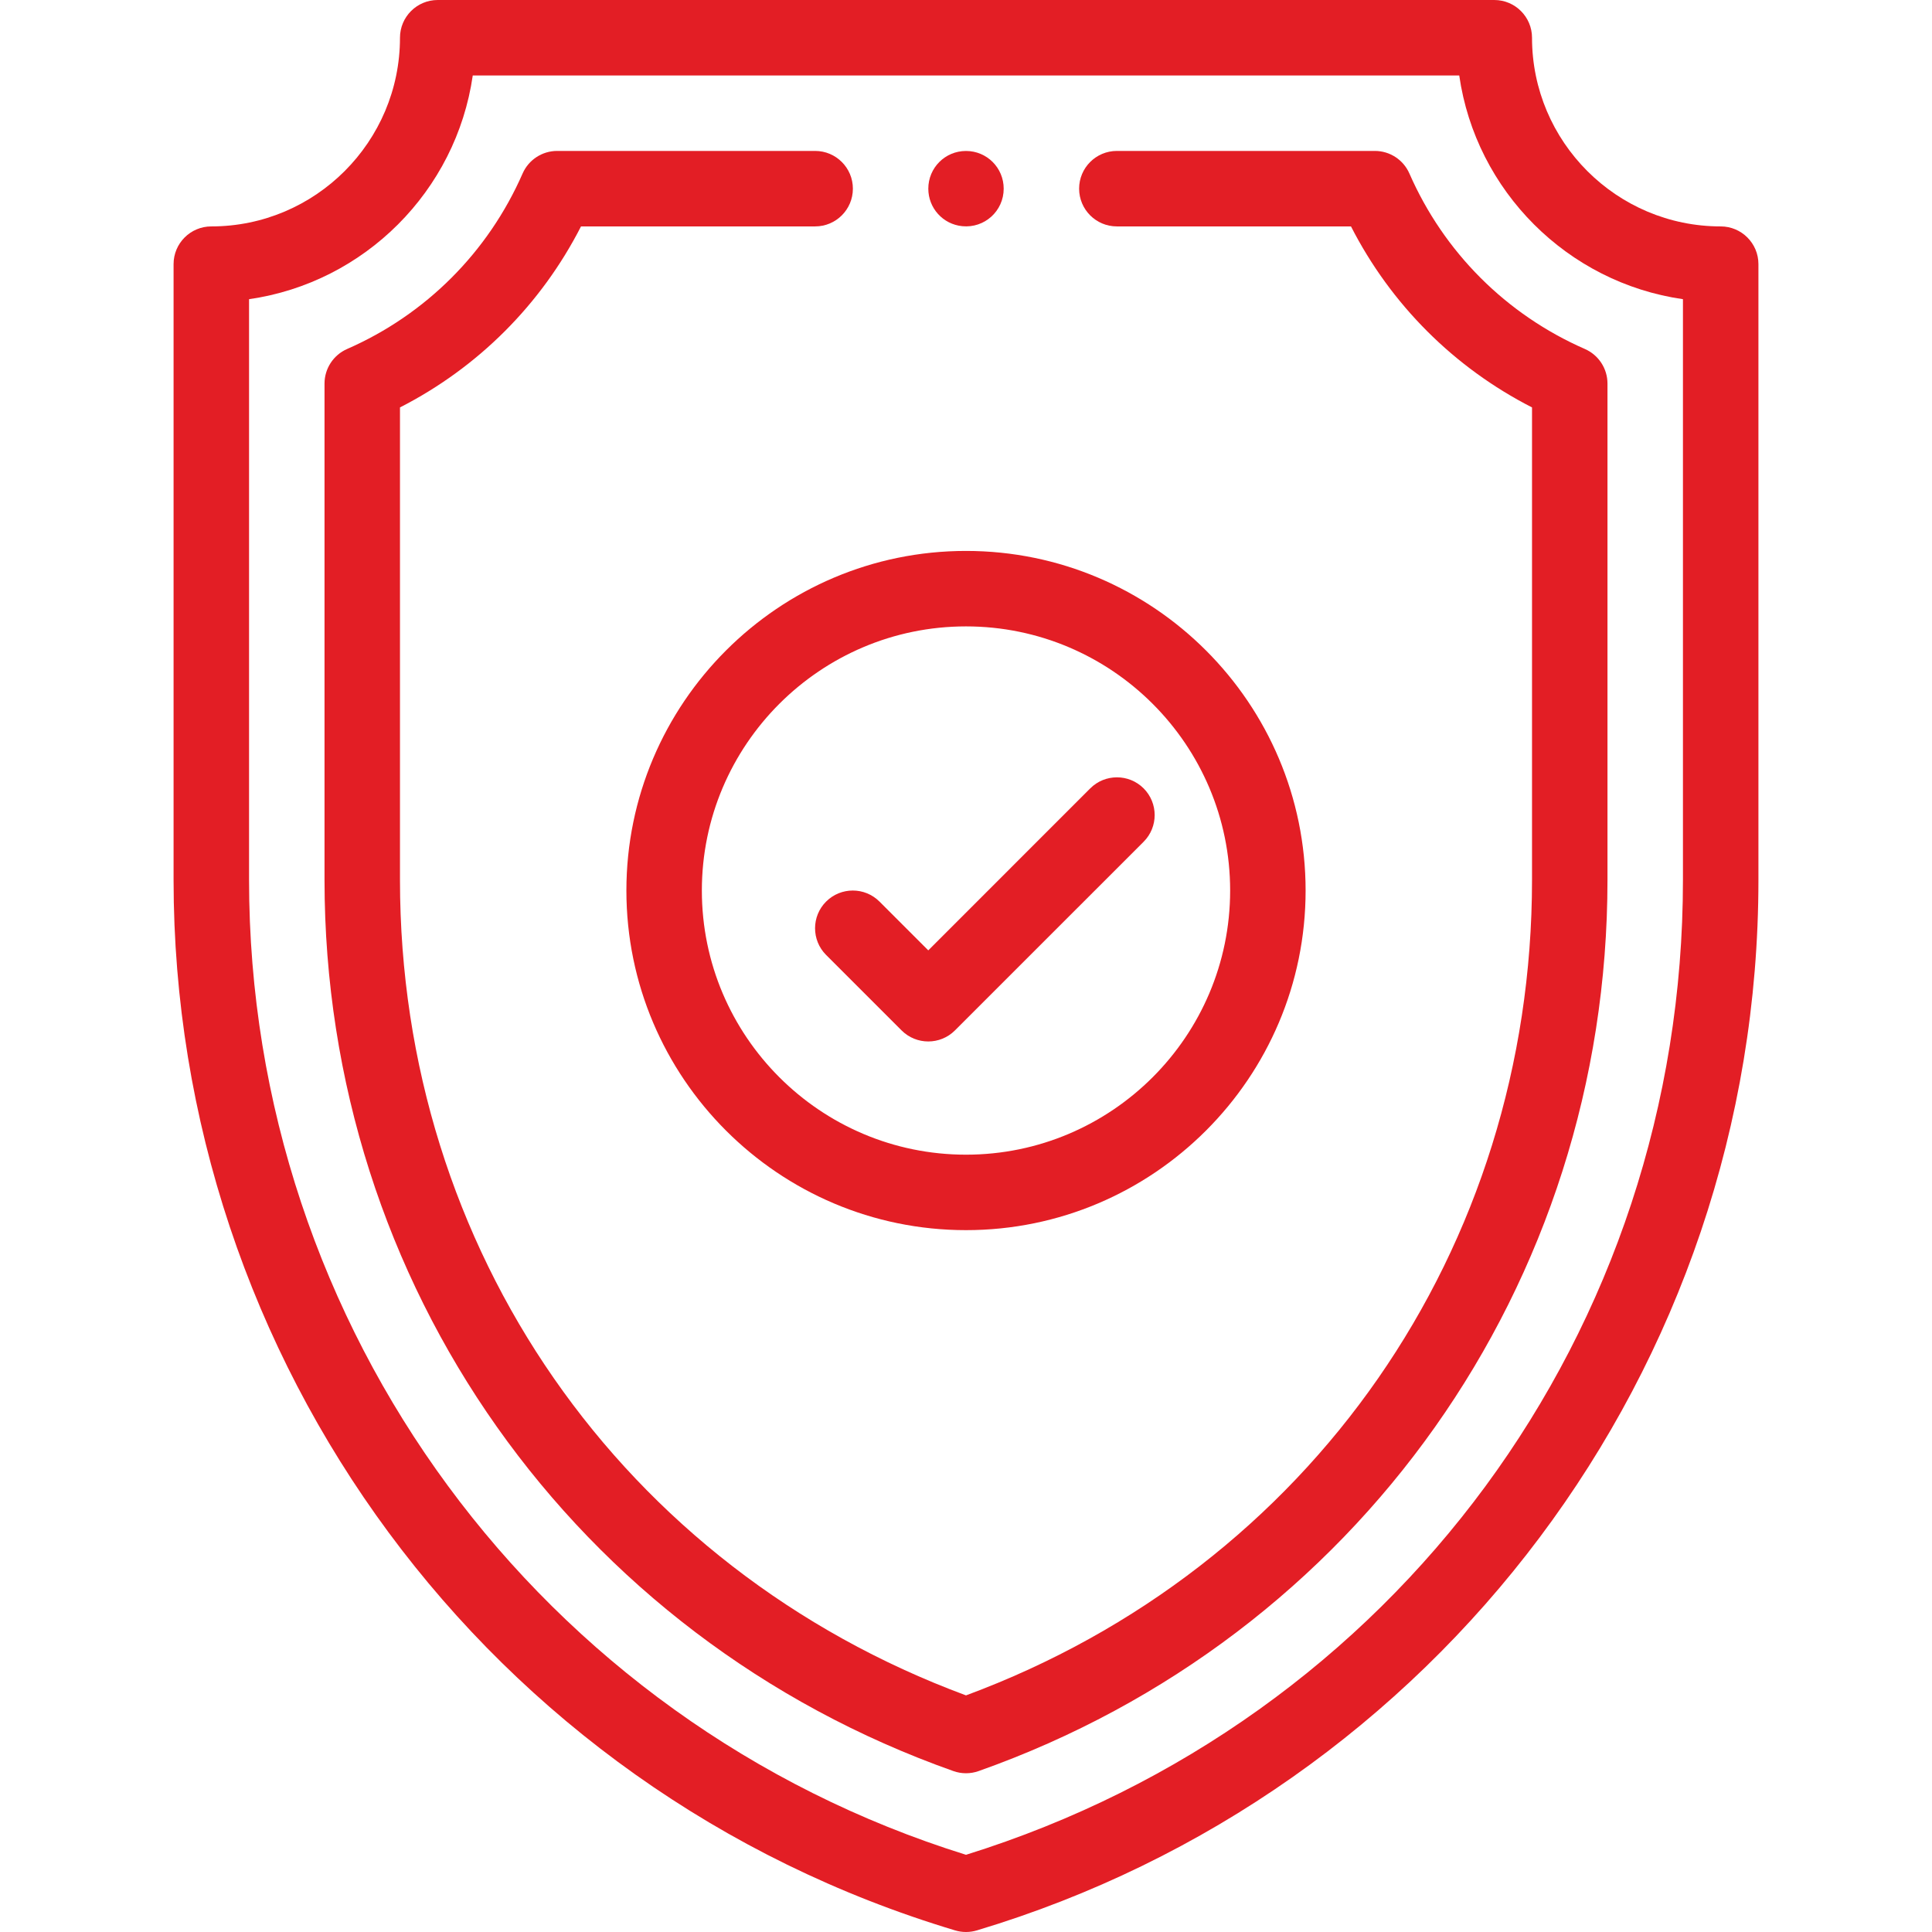
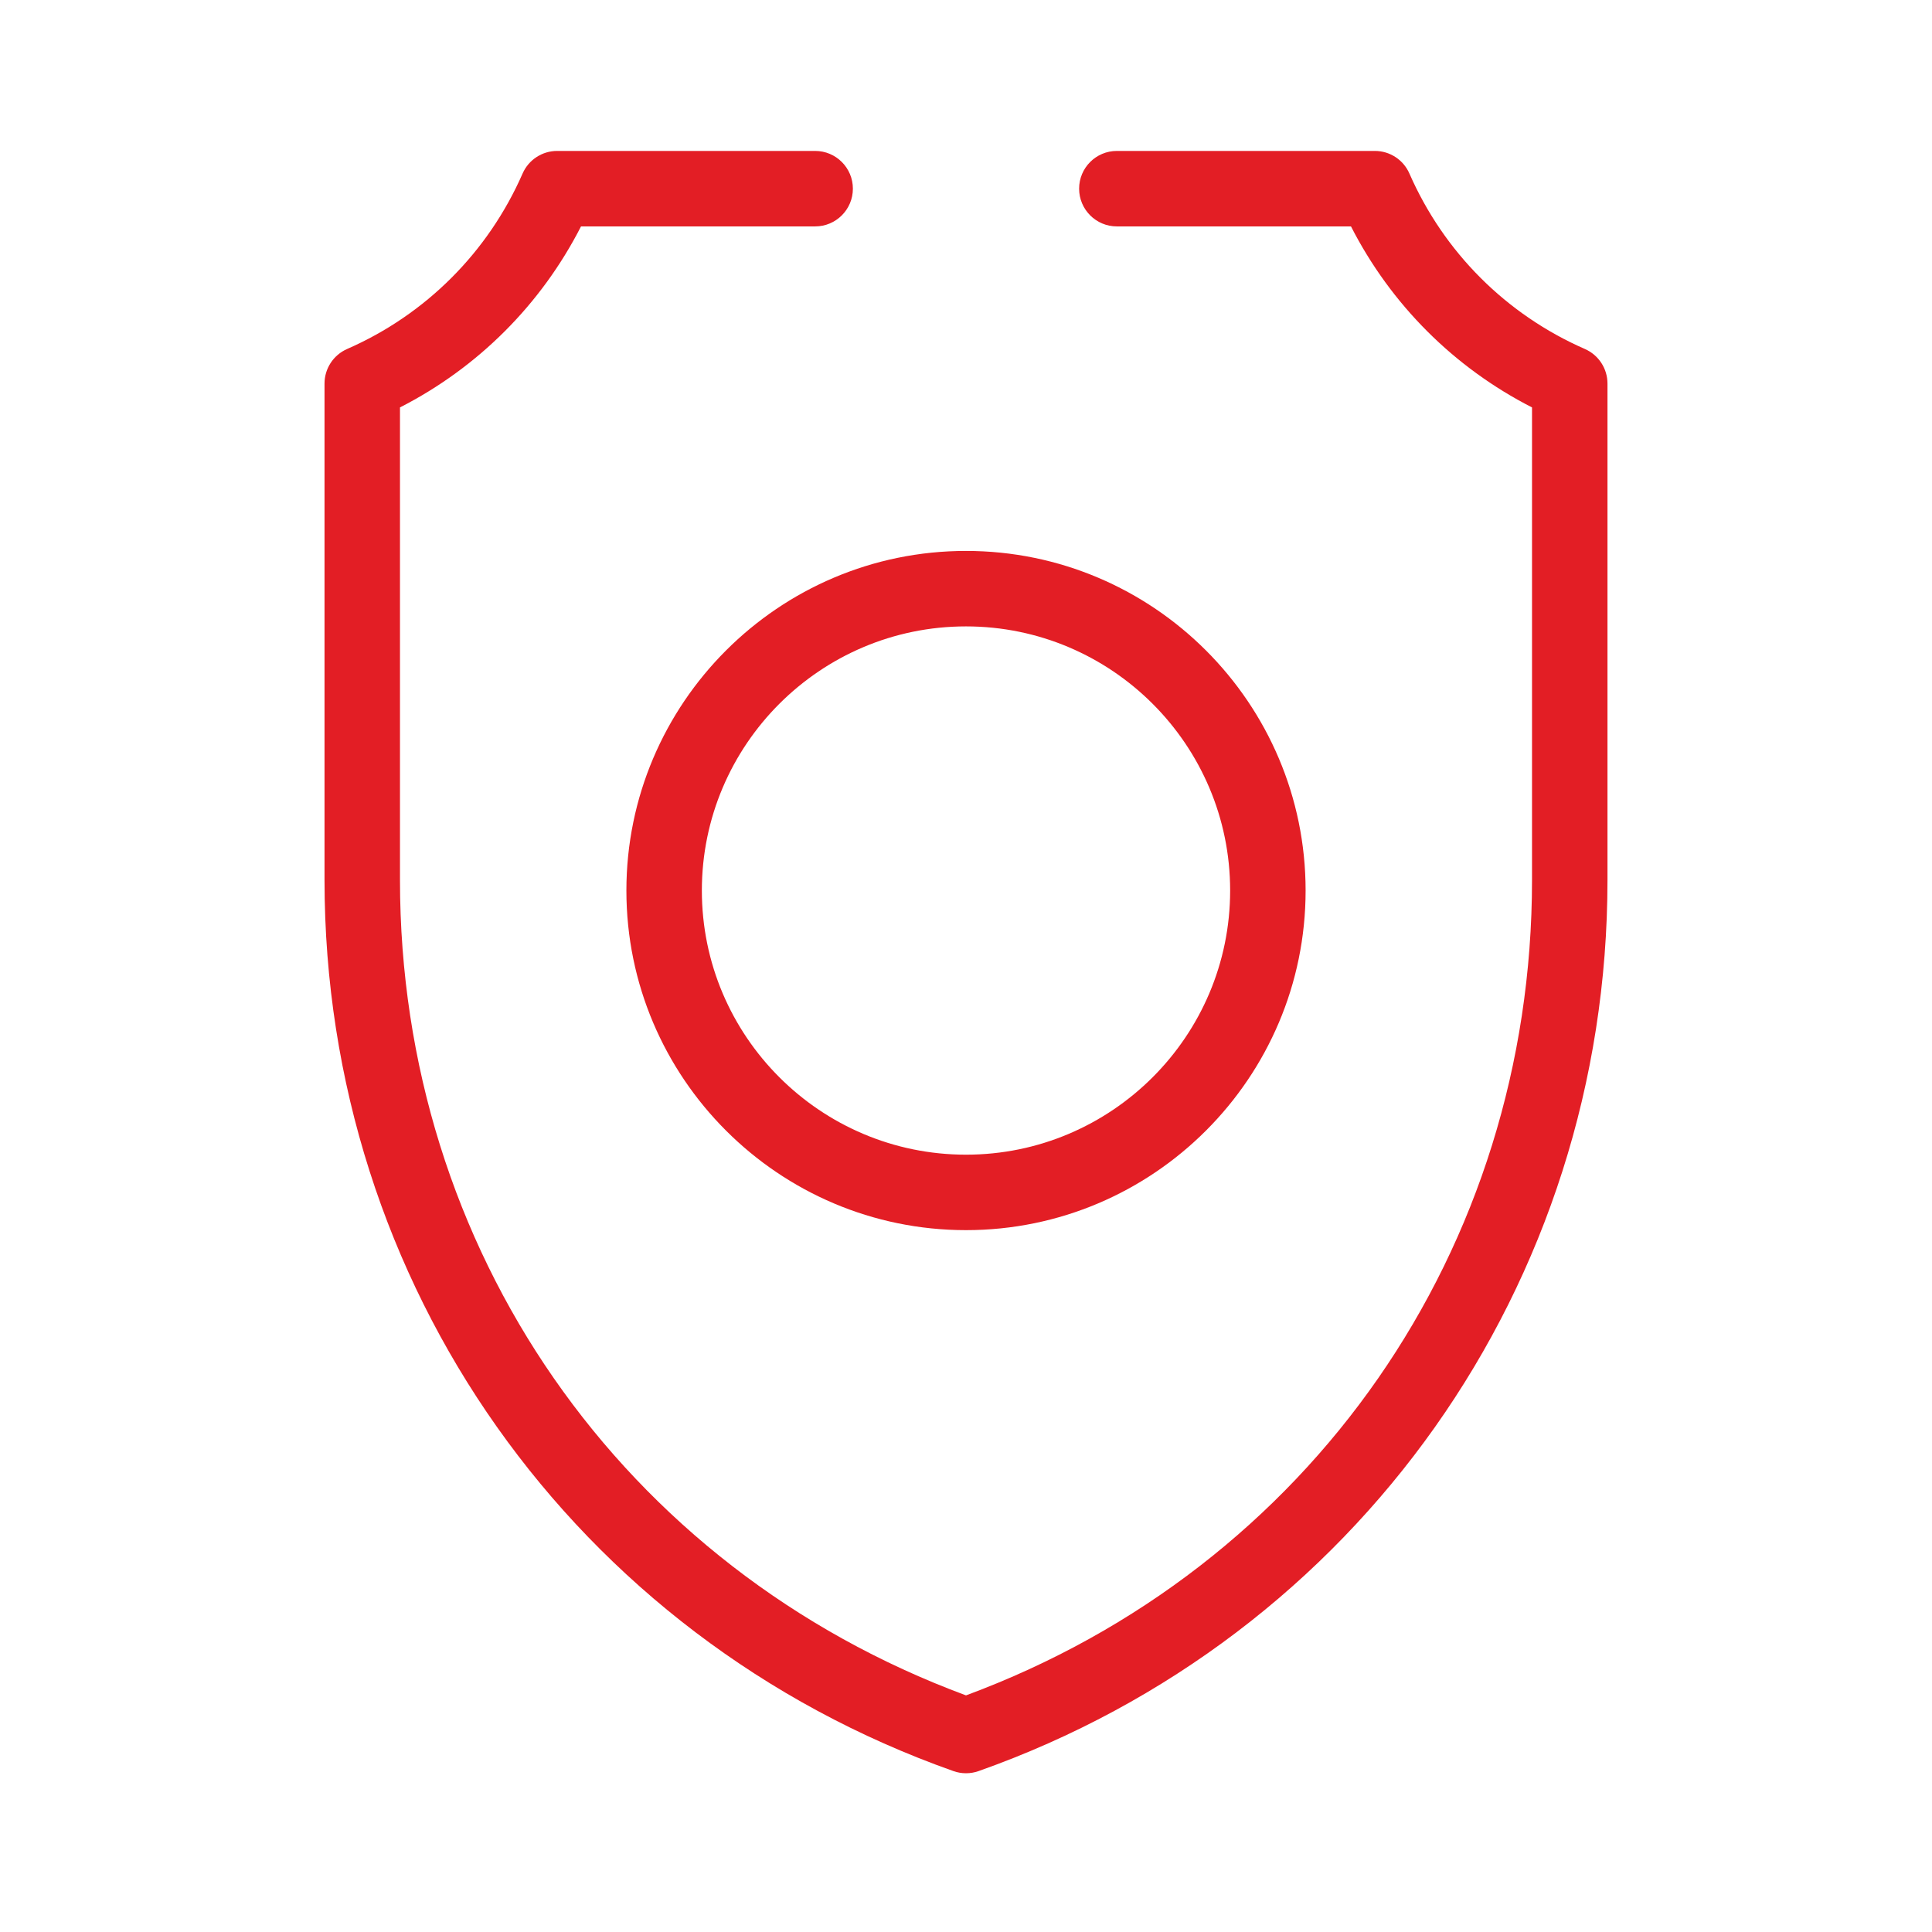
<svg xmlns="http://www.w3.org/2000/svg" width="100" height="100" viewBox="0 0 100 100" fill="none">
-   <path d="M50 7.814C48.918 7.814 48.049 8.686 48.049 9.766C48.049 10.771 48.805 11.607 49.805 11.707C50.962 11.822 51.951 10.92 51.951 9.766C51.951 8.684 51.08 7.814 50 7.814Z" fill="#E31E25" />
-   <path d="M89.062 11.719C83.678 11.719 79.297 7.338 79.297 1.953C79.297 0.875 78.422 0 77.344 0H22.656C21.578 0 20.703 0.875 20.703 1.953C20.703 7.338 16.322 11.719 10.938 11.719C9.859 11.719 8.984 12.593 8.984 13.672V45.545C8.984 70.384 25.175 92.642 49.439 99.918C49.622 99.972 49.811 100 50 100C50.189 100 50.378 99.972 50.561 99.918C74.3 92.797 91.016 70.927 91.016 45.545V13.672C91.016 12.593 90.141 11.719 89.062 11.719ZM87.109 45.545C87.109 68.875 72.222 89.079 50 96.004C27.955 89.134 12.891 68.747 12.891 45.545V15.486C18.869 14.627 23.611 9.885 24.47 3.906H75.53C76.389 9.885 81.131 14.627 87.109 15.486V45.545Z" fill="#E31E25" />
  <path d="M82.034 18.064C77.96 16.281 74.735 13.055 72.951 8.982C72.64 8.271 71.938 7.812 71.162 7.812H57.809C56.73 7.812 55.855 8.687 55.855 9.766C55.855 10.844 56.73 11.719 57.809 11.719H69.927C71.991 15.758 75.258 19.025 79.297 21.088V45.545C79.297 64.659 67.823 81.151 50 87.753C32.178 81.151 20.703 64.659 20.703 45.545V21.088C24.742 19.025 28.009 15.758 30.073 11.719H42.191C43.27 11.719 44.145 10.844 44.145 9.766C44.145 8.687 43.27 7.812 42.191 7.812H28.838C28.062 7.812 27.36 8.272 27.049 8.982C25.265 13.055 22.04 16.281 17.966 18.064C17.256 18.376 16.797 19.078 16.797 19.854V45.545C16.797 66.485 29.748 84.735 49.348 91.671C49.559 91.746 49.779 91.783 50 91.783C50.221 91.783 50.441 91.746 50.652 91.671C70.235 84.741 83.203 66.502 83.203 45.545V19.854C83.203 19.078 82.744 18.376 82.034 18.064Z" fill="#E31E25" />
  <path d="M50 28.516C40.307 28.516 32.422 36.401 32.422 46.094C32.422 55.786 40.307 63.672 50 63.672C59.693 63.672 67.578 55.786 67.578 46.094C67.578 36.401 59.693 28.516 50 28.516ZM50 59.766C42.461 59.766 36.328 53.632 36.328 46.094C36.328 38.555 42.461 32.422 50 32.422C57.539 32.422 63.672 38.555 63.672 46.094C63.672 53.632 57.539 59.766 50 59.766Z" fill="#E31E25" />
-   <path d="M59.194 40.806C58.431 40.044 57.194 40.044 56.431 40.806L48.047 49.191L45.522 46.666C44.759 45.903 43.523 45.903 42.759 46.666C41.997 47.428 41.997 48.665 42.759 49.428L46.666 53.334C47.047 53.715 47.547 53.906 48.047 53.906C48.547 53.906 49.047 53.715 49.428 53.334L59.194 43.569C59.956 42.806 59.956 41.569 59.194 40.806Z" fill="#E31E25" />
</svg>